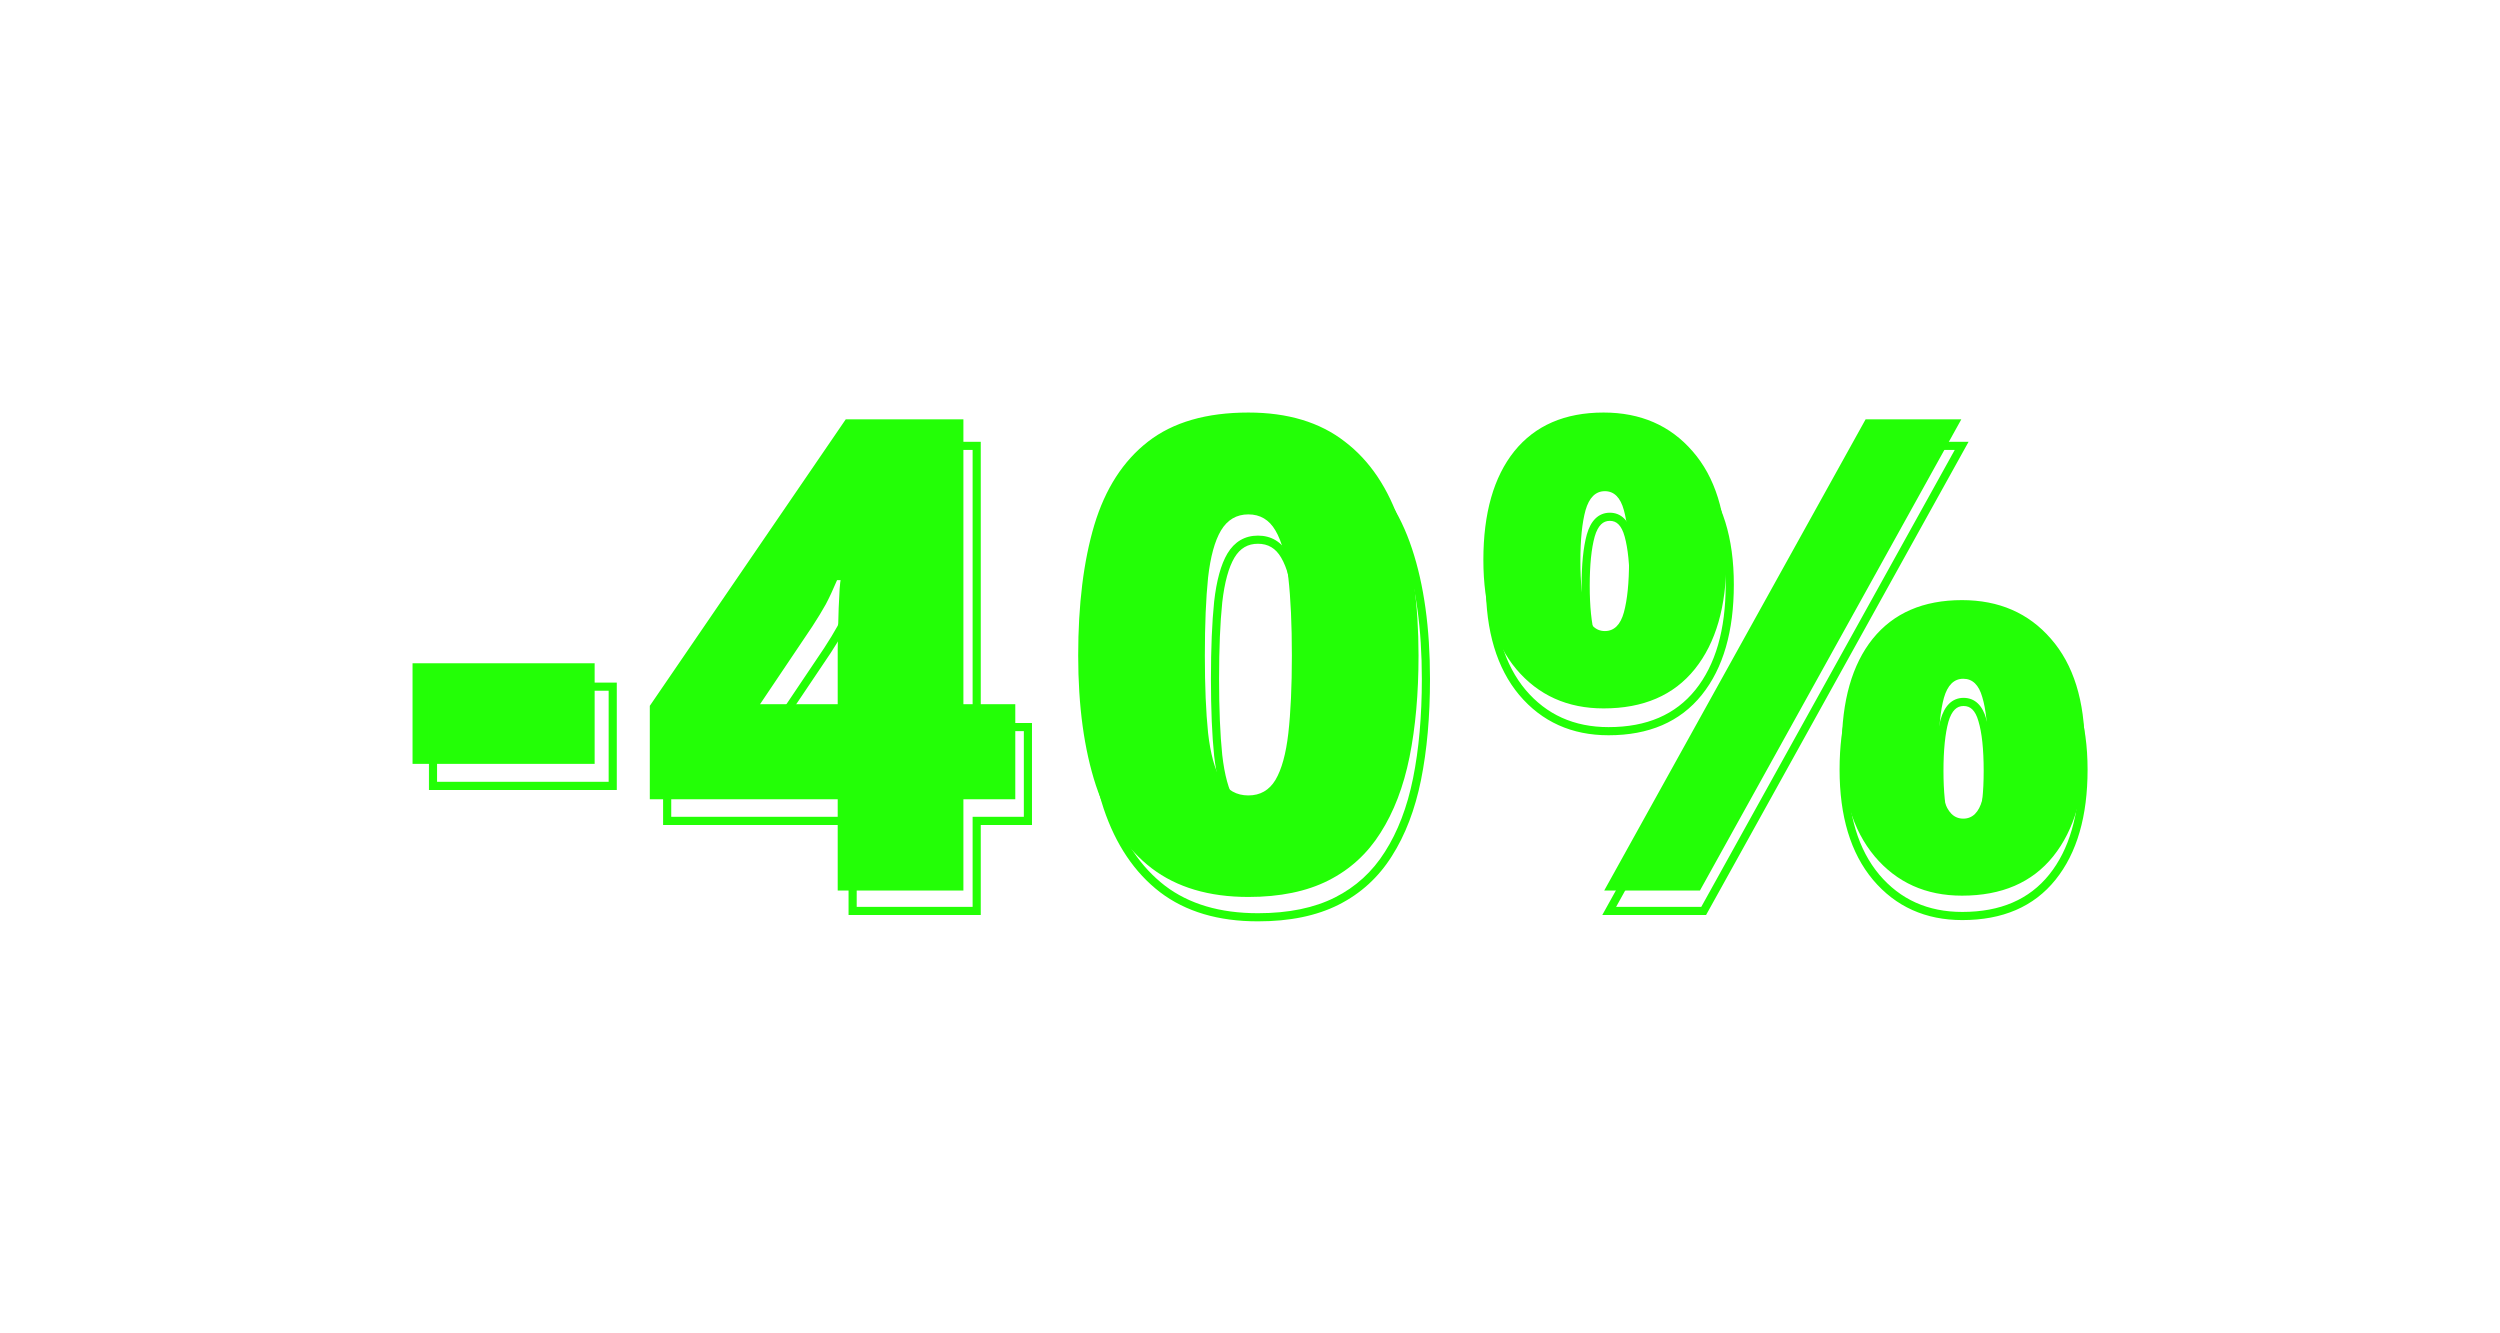
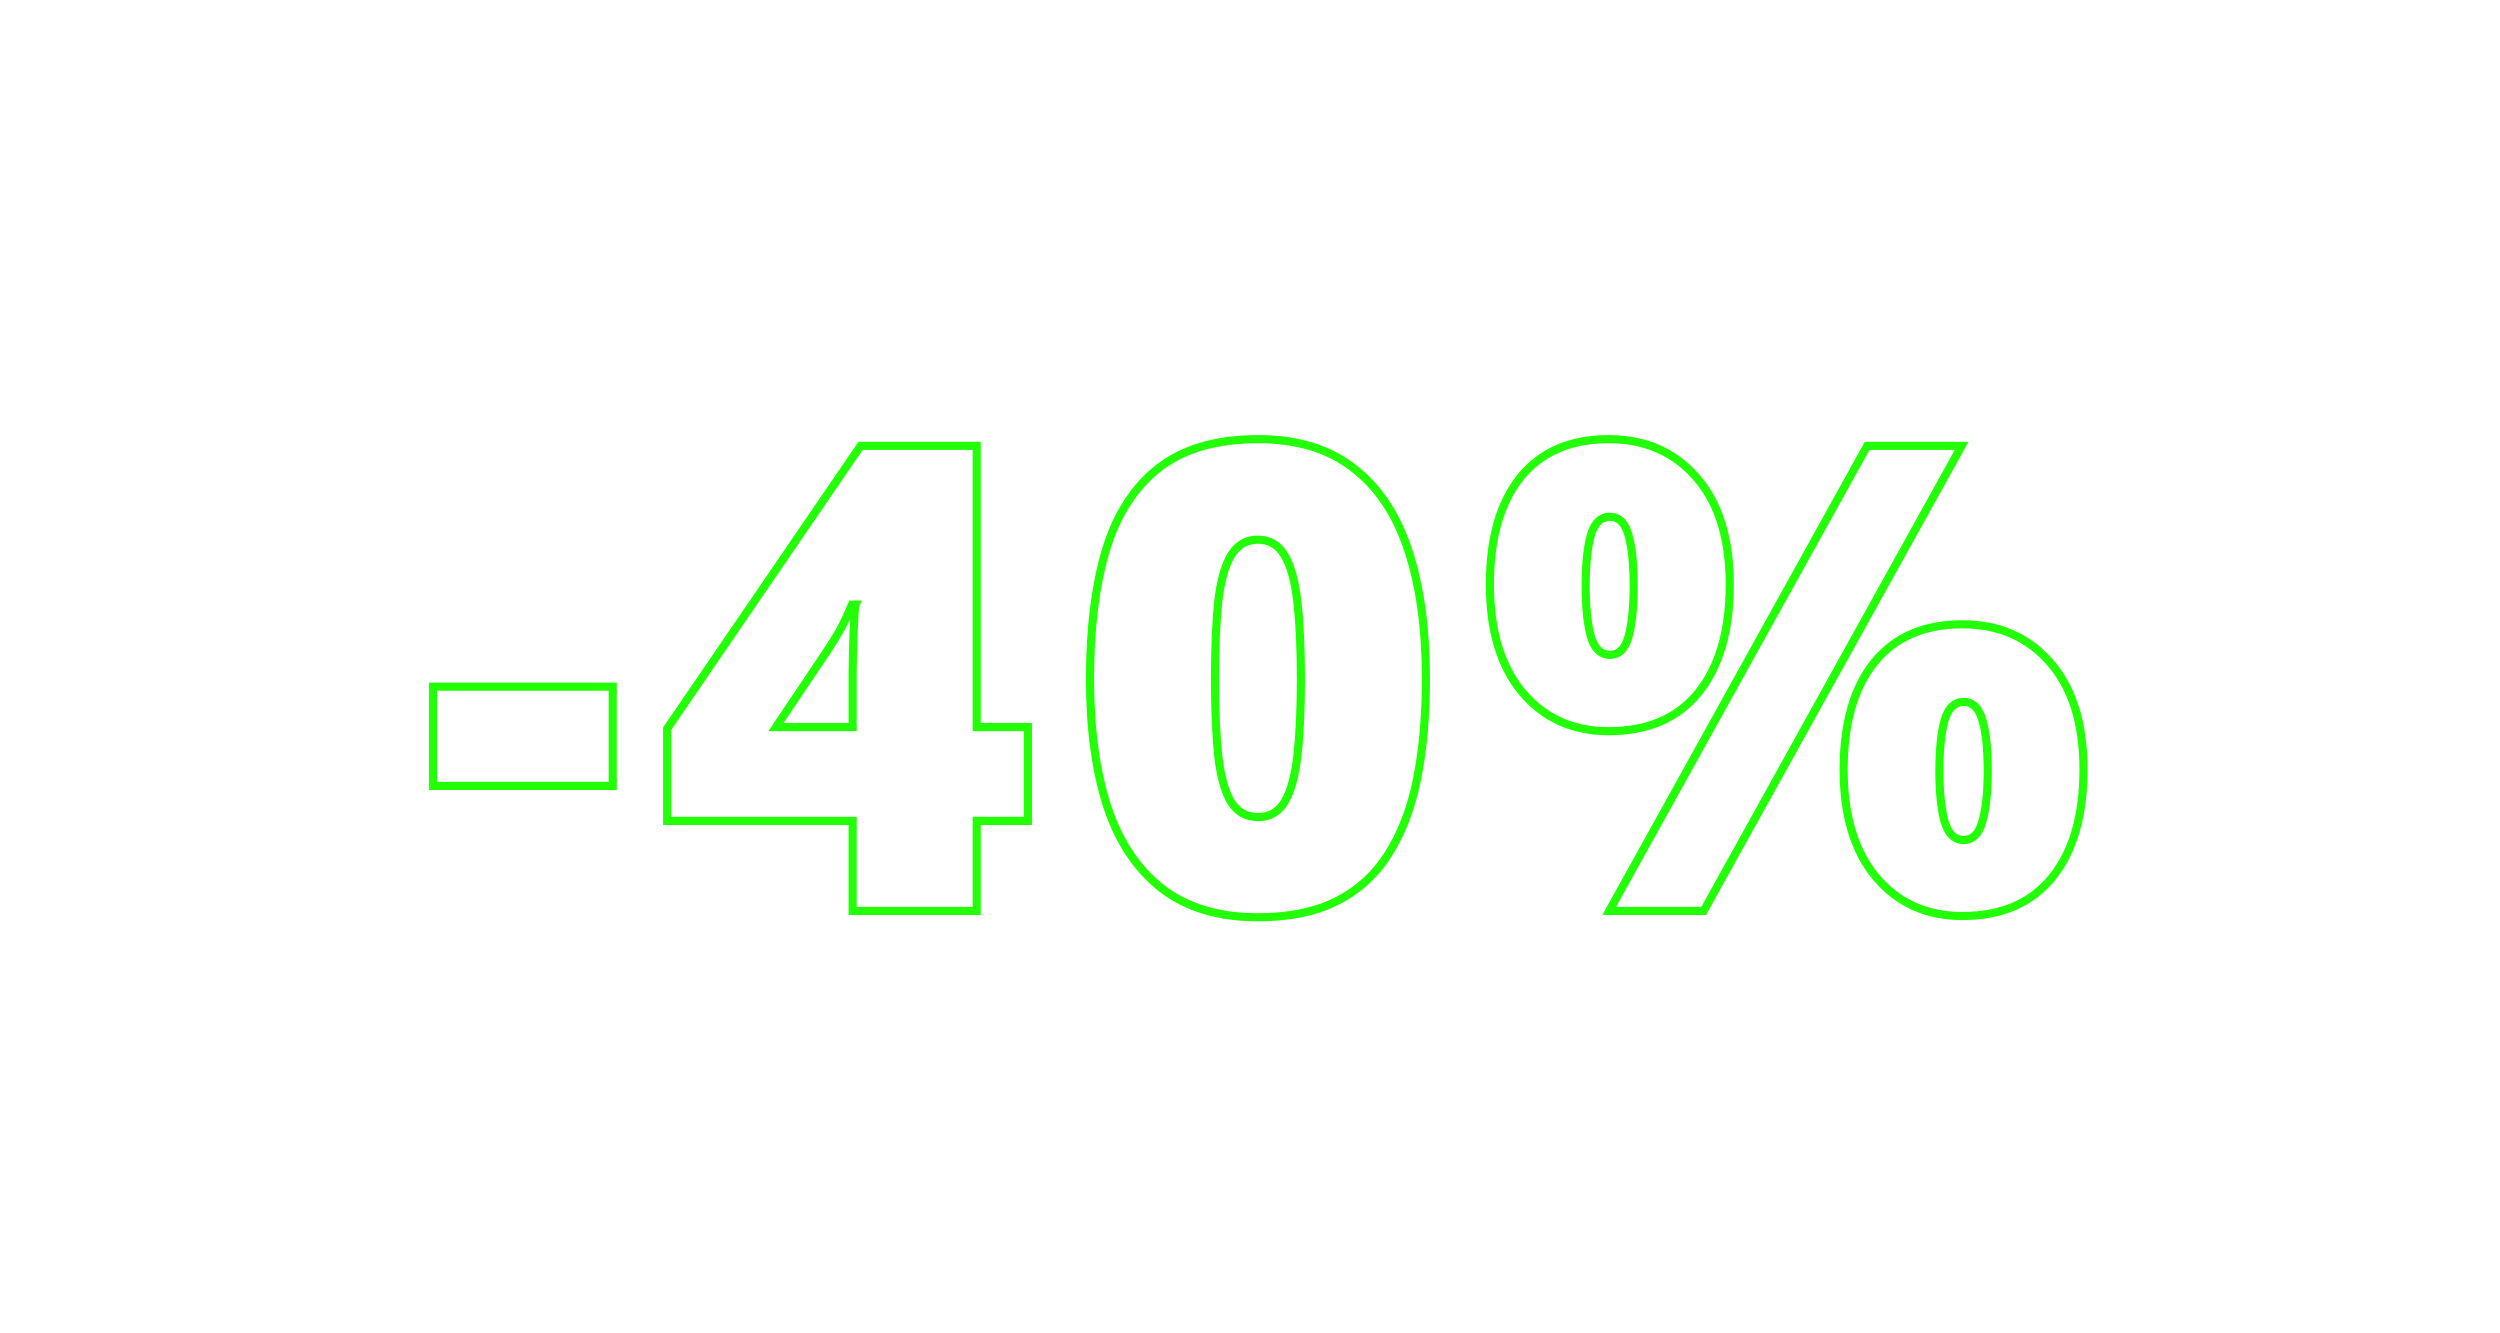
<svg xmlns="http://www.w3.org/2000/svg" width="606" height="323" viewBox="0 0 606 323" fill="none">
  <g filter="url(#filter0_d_3035_10375)">
-     <path d="M100 181.156V156.781H144.141V181.156H100ZM246.106 189.75H233.528V211.859H203.059V189.75H157.513V167.094L205.013 97.641H233.528V166.703H246.106V189.75ZM203.059 166.703V153.422C203.059 152.224 203.085 150.714 203.138 148.891C203.19 147.068 203.242 145.245 203.294 143.422C203.398 141.547 203.476 139.984 203.528 138.734C203.632 137.432 203.71 136.729 203.763 136.625H202.903C201.914 138.969 201.002 140.922 200.169 142.484C199.335 143.995 198.242 145.792 196.888 147.875L184.231 166.703H203.059ZM343.853 154.906C343.853 164.073 343.124 172.276 341.666 179.516C340.207 186.703 337.864 192.823 334.634 197.875C331.457 202.927 327.239 206.781 321.978 209.438C316.718 212.094 310.259 213.422 302.603 213.422C293.072 213.422 285.259 211.104 279.166 206.469C273.072 201.781 268.567 195.089 265.65 186.391C262.785 177.641 261.353 167.146 261.353 154.906C261.353 142.562 262.655 132.016 265.259 123.266C267.916 114.464 272.265 107.719 278.306 103.031C284.348 98.344 292.447 96 302.603 96C312.134 96 319.921 98.344 325.962 103.031C332.056 107.667 336.561 114.385 339.478 123.188C342.395 131.938 343.853 142.51 343.853 154.906ZM292.056 154.906C292.056 162.354 292.317 168.604 292.837 173.656C293.41 178.708 294.452 182.51 295.962 185.062C297.525 187.562 299.739 188.812 302.603 188.812C305.468 188.812 307.655 187.562 309.166 185.062C310.676 182.51 311.718 178.734 312.291 173.734C312.864 168.682 313.15 162.406 313.15 154.906C313.15 147.354 312.864 141.052 312.291 136C311.718 130.948 310.676 127.146 309.166 124.594C307.655 121.99 305.468 120.688 302.603 120.688C299.739 120.688 297.525 121.99 295.962 124.594C294.452 127.146 293.41 130.948 292.837 136C292.317 141.052 292.056 147.354 292.056 154.906ZM388.709 96C397.668 96 404.855 99.125 410.272 105.375C415.741 111.625 418.475 120.401 418.475 131.703C418.475 143.005 415.923 151.833 410.819 158.188C405.715 164.542 398.345 167.719 388.709 167.719C379.959 167.719 372.902 164.542 367.538 158.188C362.225 151.833 359.569 143.005 359.569 131.703C359.569 120.401 362.069 111.625 367.069 105.375C372.121 99.125 379.334 96 388.709 96ZM389.022 115.062C386.782 115.062 385.22 116.599 384.334 119.672C383.501 122.693 383.084 126.807 383.084 132.016C383.084 137.12 383.501 141.234 384.334 144.359C385.22 147.432 386.782 148.969 389.022 148.969C391.261 148.969 392.798 147.458 393.631 144.438C394.465 141.365 394.881 137.224 394.881 132.016C394.881 126.807 394.465 122.693 393.631 119.672C392.798 116.599 391.261 115.062 389.022 115.062ZM475.428 97.641L412.069 211.859H388.866L452.225 97.641H475.428ZM475.584 141.469C484.543 141.469 491.73 144.594 497.147 150.844C502.616 157.094 505.35 165.87 505.35 177.172C505.35 188.422 502.798 197.224 497.694 203.578C492.59 209.932 485.22 213.109 475.584 213.109C466.834 213.109 459.777 209.932 454.413 203.578C449.1 197.224 446.444 188.422 446.444 177.172C446.444 165.87 448.944 157.094 453.944 150.844C458.996 144.594 466.209 141.469 475.584 141.469ZM475.897 160.531C473.657 160.531 472.095 162.068 471.209 165.141C470.376 168.161 469.959 172.276 469.959 177.484C469.959 182.589 470.376 186.703 471.209 189.828C472.095 192.901 473.657 194.438 475.897 194.438C478.136 194.438 479.673 192.927 480.506 189.906C481.392 186.833 481.834 182.693 481.834 177.484C481.834 172.068 481.392 167.901 480.506 164.984C479.673 162.016 478.136 160.531 475.897 160.531Z" fill="#23FF06" />
-   </g>
+     </g>
  <g filter="url(#filter1_d_3035_10375)">
    <mask id="path-2-outside-1_3035_10375" maskUnits="userSpaceOnUse" x="103.641" y="100.859" width="403" height="119" fill="black">
      <rect fill="white" x="103.641" y="100.859" width="403" height="119" />
      <path d="M104.956 186.555V162.497H148.524V186.555H104.956ZM249.165 195.037H236.75V216.859H206.677V195.037H161.722V172.675L208.605 104.124H236.75V172.29H249.165V195.037ZM206.677 172.29V159.181C206.677 157.998 206.703 156.508 206.754 154.708C206.806 152.909 206.857 151.11 206.909 149.311C207.011 147.46 207.089 145.918 207.14 144.684C207.243 143.399 207.32 142.705 207.371 142.602H206.523C205.546 144.915 204.647 146.843 203.824 148.385C203.002 149.876 201.922 151.65 200.586 153.706L188.094 172.29H206.677ZM345.643 160.646C345.643 169.694 344.923 177.79 343.483 184.936C342.044 192.03 339.731 198.07 336.544 203.057C333.408 208.043 329.244 211.847 324.052 214.469C318.86 217.091 312.485 218.402 304.928 218.402C295.521 218.402 287.81 216.114 281.795 211.539C275.781 206.912 271.334 200.306 268.455 191.721C265.628 183.085 264.214 172.727 264.214 160.646C264.214 148.462 265.499 138.053 268.07 129.416C270.691 120.728 274.984 114.071 280.947 109.445C286.91 104.818 294.904 102.505 304.928 102.505C314.336 102.505 322.021 104.818 327.984 109.445C333.999 114.02 338.446 120.651 341.324 129.339C344.203 137.975 345.643 148.411 345.643 160.646ZM294.518 160.646C294.518 167.997 294.775 174.166 295.289 179.152C295.855 184.139 296.883 187.892 298.374 190.411C299.916 192.878 302.101 194.112 304.928 194.112C307.756 194.112 309.915 192.878 311.406 190.411C312.896 187.892 313.924 184.165 314.49 179.23C315.055 174.243 315.338 168.048 315.338 160.646C315.338 153.192 315.055 146.972 314.49 141.985C313.924 136.999 312.896 133.246 311.406 130.727C309.915 128.157 307.756 126.872 304.928 126.872C302.101 126.872 299.916 128.157 298.374 130.727C296.883 133.246 295.855 136.999 295.289 141.985C294.775 146.972 294.518 153.192 294.518 160.646ZM389.916 102.505C398.758 102.505 405.852 105.589 411.199 111.758C416.596 117.927 419.295 126.589 419.295 137.744C419.295 148.899 416.776 157.613 411.738 163.885C406.701 170.156 399.427 173.292 389.916 173.292C381.28 173.292 374.314 170.156 369.019 163.885C363.776 157.613 361.154 148.899 361.154 137.744C361.154 126.589 363.622 117.927 368.557 111.758C373.543 105.589 380.663 102.505 389.916 102.505ZM390.225 121.32C388.014 121.32 386.472 122.836 385.598 125.869C384.776 128.851 384.364 132.912 384.364 138.053C384.364 143.09 384.776 147.152 385.598 150.236C386.472 153.269 388.014 154.786 390.225 154.786C392.435 154.786 393.952 153.295 394.774 150.313C395.597 147.28 396.008 143.193 396.008 138.053C396.008 132.912 395.597 128.851 394.774 125.869C393.952 122.836 392.435 121.32 390.225 121.32ZM475.509 104.124L412.972 216.859H390.07L452.607 104.124H475.509ZM475.663 147.383C484.505 147.383 491.599 150.467 496.945 156.636C502.343 162.805 505.042 171.467 505.042 182.622C505.042 193.726 502.523 202.414 497.485 208.686C492.447 214.957 485.173 218.093 475.663 218.093C467.027 218.093 460.061 214.957 454.766 208.686C449.523 202.414 446.901 193.726 446.901 182.622C446.901 171.467 449.368 162.805 454.303 156.636C459.29 150.467 466.41 147.383 475.663 147.383ZM475.971 166.198C473.761 166.198 472.219 167.714 471.345 170.747C470.522 173.729 470.111 177.79 470.111 182.931C470.111 187.969 470.522 192.03 471.345 195.114C472.219 198.147 473.761 199.664 475.971 199.664C478.182 199.664 479.698 198.173 480.521 195.191C481.395 192.158 481.832 188.071 481.832 182.931C481.832 177.584 481.395 173.472 480.521 170.593C479.698 167.663 478.182 166.198 475.971 166.198Z" />
    </mask>
    <path d="M104.956 186.555H103.969V187.542H104.956V186.555ZM104.956 162.497V161.51H103.969V162.497H104.956ZM148.524 162.497H149.511V161.51H148.524V162.497ZM148.524 186.555V187.542H149.511V186.555H148.524ZM104.956 186.555H105.943V162.497H104.956H103.969V186.555H104.956ZM104.956 162.497V163.484H148.524V162.497V161.51H104.956V162.497ZM148.524 162.497H147.537V186.555H148.524H149.511V162.497H148.524ZM148.524 186.555V185.568H104.956V186.555V187.542H148.524V186.555ZM249.165 195.037V196.024H250.152V195.037H249.165ZM236.75 195.037V194.05H235.763V195.037H236.75ZM236.75 216.859V217.846H237.737V216.859H236.75ZM206.677 216.859H205.69V217.846H206.677V216.859ZM206.677 195.037H207.664V194.05H206.677V195.037ZM161.722 195.037H160.735V196.024H161.722V195.037ZM161.722 172.675L160.907 172.118L160.735 172.37V172.675H161.722ZM208.605 104.124V103.137H208.084L207.79 103.567L208.605 104.124ZM236.75 104.124H237.737V103.137H236.75V104.124ZM236.75 172.29H235.763V173.277H236.75V172.29ZM249.165 172.29H250.152V171.303H249.165V172.29ZM206.677 172.29V173.277H207.664V172.29H206.677ZM206.909 149.311L205.923 149.256L205.922 149.269L205.922 149.282L206.909 149.311ZM207.14 144.684L206.156 144.605L206.155 144.624L206.154 144.643L207.14 144.684ZM207.371 142.602L208.254 143.043L208.968 141.615H207.371V142.602ZM206.523 142.602V141.615H205.868L205.614 142.218L206.523 142.602ZM203.824 148.385L204.689 148.862L204.695 148.85L203.824 148.385ZM200.586 153.706L201.405 154.257L201.409 154.25L201.413 154.244L200.586 153.706ZM188.094 172.29L187.275 171.739L186.241 173.277H188.094V172.29ZM249.165 195.037V194.05H236.75V195.037V196.024H249.165V195.037ZM236.75 195.037H235.763V216.859H236.75H237.737V195.037H236.75ZM236.75 216.859V215.872H206.677V216.859V217.846H236.75V216.859ZM206.677 216.859H207.664V195.037H206.677H205.69V216.859H206.677ZM206.677 195.037V194.05H161.722V195.037V196.024H206.677V195.037ZM161.722 195.037H162.709V172.675H161.722H160.735V195.037H161.722ZM161.722 172.675L162.537 173.232L209.42 104.681L208.605 104.124L207.79 103.567L160.907 172.118L161.722 172.675ZM208.605 104.124V105.111H236.75V104.124V103.137H208.605V104.124ZM236.75 104.124H235.763V172.29H236.75H237.737V104.124H236.75ZM236.75 172.29V173.277H249.165V172.29V171.303H236.75V172.29ZM249.165 172.29H248.178V195.037H249.165H250.152V172.29H249.165ZM206.677 172.29H207.664V159.181H206.677H205.69V172.29H206.677ZM206.677 159.181H207.664C207.664 158.011 207.69 156.531 207.741 154.737L206.754 154.708L205.768 154.68C205.716 156.485 205.69 157.986 205.69 159.181H206.677ZM206.754 154.708L207.741 154.737C207.741 154.733 207.741 154.73 207.741 154.726C207.741 154.723 207.742 154.719 207.742 154.716C207.742 154.712 207.742 154.708 207.742 154.705C207.742 154.701 207.742 154.698 207.742 154.694C207.742 154.691 207.742 154.687 207.743 154.684C207.743 154.68 207.743 154.677 207.743 154.673C207.743 154.67 207.743 154.666 207.743 154.663C207.743 154.659 207.743 154.656 207.743 154.652C207.744 154.649 207.744 154.645 207.744 154.642C207.744 154.638 207.744 154.635 207.744 154.631C207.744 154.628 207.744 154.624 207.744 154.621C207.744 154.617 207.745 154.614 207.745 154.61C207.745 154.607 207.745 154.603 207.745 154.6C207.745 154.596 207.745 154.593 207.745 154.589C207.745 154.585 207.745 154.582 207.746 154.578C207.746 154.575 207.746 154.571 207.746 154.568C207.746 154.564 207.746 154.561 207.746 154.557C207.746 154.554 207.746 154.55 207.746 154.547C207.747 154.543 207.747 154.54 207.747 154.536C207.747 154.533 207.747 154.529 207.747 154.526C207.747 154.522 207.747 154.519 207.747 154.515C207.747 154.512 207.748 154.508 207.748 154.505C207.748 154.501 207.748 154.498 207.748 154.494C207.748 154.491 207.748 154.487 207.748 154.484C207.748 154.48 207.748 154.477 207.749 154.473C207.749 154.47 207.749 154.466 207.749 154.462C207.749 154.459 207.749 154.455 207.749 154.452C207.749 154.448 207.749 154.445 207.749 154.441C207.75 154.438 207.75 154.434 207.75 154.431C207.75 154.427 207.75 154.424 207.75 154.42C207.75 154.417 207.75 154.413 207.75 154.41C207.75 154.406 207.751 154.403 207.751 154.399C207.751 154.396 207.751 154.392 207.751 154.389C207.751 154.385 207.751 154.382 207.751 154.378C207.751 154.375 207.751 154.371 207.752 154.368C207.752 154.364 207.752 154.361 207.752 154.357C207.752 154.354 207.752 154.35 207.752 154.347C207.752 154.343 207.752 154.339 207.752 154.336C207.753 154.332 207.753 154.329 207.753 154.325C207.753 154.322 207.753 154.318 207.753 154.315C207.753 154.311 207.753 154.308 207.753 154.304C207.753 154.301 207.754 154.297 207.754 154.294C207.754 154.29 207.754 154.287 207.754 154.283C207.754 154.28 207.754 154.276 207.754 154.273C207.754 154.269 207.754 154.266 207.755 154.262C207.755 154.259 207.755 154.255 207.755 154.252C207.755 154.248 207.755 154.245 207.755 154.241C207.755 154.238 207.755 154.234 207.755 154.231C207.756 154.227 207.756 154.224 207.756 154.22C207.756 154.216 207.756 154.213 207.756 154.209C207.756 154.206 207.756 154.202 207.756 154.199C207.757 154.195 207.757 154.192 207.757 154.188C207.757 154.185 207.757 154.181 207.757 154.178C207.757 154.174 207.757 154.171 207.757 154.167C207.757 154.164 207.757 154.16 207.758 154.157C207.758 154.153 207.758 154.15 207.758 154.146C207.758 154.143 207.758 154.139 207.758 154.136C207.758 154.132 207.758 154.129 207.759 154.125C207.759 154.122 207.759 154.118 207.759 154.115C207.759 154.111 207.759 154.108 207.759 154.104C207.759 154.101 207.759 154.097 207.759 154.094C207.76 154.09 207.76 154.086 207.76 154.083C207.76 154.079 207.76 154.076 207.76 154.072C207.76 154.069 207.76 154.065 207.76 154.062C207.76 154.058 207.761 154.055 207.761 154.051C207.761 154.048 207.761 154.044 207.761 154.041C207.761 154.037 207.761 154.034 207.761 154.03C207.761 154.027 207.761 154.023 207.762 154.02C207.762 154.016 207.762 154.013 207.762 154.009C207.762 154.006 207.762 154.002 207.762 153.999C207.762 153.995 207.762 153.992 207.762 153.988C207.763 153.985 207.763 153.981 207.763 153.978C207.763 153.974 207.763 153.971 207.763 153.967C207.763 153.963 207.763 153.96 207.763 153.956C207.763 153.953 207.764 153.949 207.764 153.946C207.764 153.942 207.764 153.939 207.764 153.935C207.764 153.932 207.764 153.928 207.764 153.925C207.764 153.921 207.764 153.918 207.765 153.914C207.765 153.911 207.765 153.907 207.765 153.904C207.765 153.9 207.765 153.897 207.765 153.893C207.765 153.89 207.765 153.886 207.765 153.883C207.766 153.879 207.766 153.876 207.766 153.872C207.766 153.869 207.766 153.865 207.766 153.862C207.766 153.858 207.766 153.855 207.766 153.851C207.766 153.848 207.767 153.844 207.767 153.84C207.767 153.837 207.767 153.833 207.767 153.83C207.767 153.826 207.767 153.823 207.767 153.819C207.767 153.816 207.767 153.812 207.768 153.809C207.768 153.805 207.768 153.802 207.768 153.798C207.768 153.795 207.768 153.791 207.768 153.788C207.768 153.784 207.768 153.781 207.768 153.777C207.769 153.774 207.769 153.77 207.769 153.767C207.769 153.763 207.769 153.76 207.769 153.756C207.769 153.753 207.769 153.749 207.769 153.746C207.769 153.742 207.77 153.739 207.77 153.735C207.77 153.732 207.77 153.728 207.77 153.725C207.77 153.721 207.77 153.717 207.77 153.714C207.77 153.71 207.77 153.707 207.771 153.703C207.771 153.7 207.771 153.696 207.771 153.693C207.771 153.689 207.771 153.686 207.771 153.682C207.771 153.679 207.771 153.675 207.771 153.672C207.772 153.668 207.772 153.665 207.772 153.661C207.772 153.658 207.772 153.654 207.772 153.651C207.772 153.647 207.772 153.644 207.772 153.64C207.772 153.637 207.773 153.633 207.773 153.63C207.773 153.626 207.773 153.623 207.773 153.619C207.773 153.616 207.773 153.612 207.773 153.609C207.773 153.605 207.773 153.602 207.774 153.598C207.774 153.594 207.774 153.591 207.774 153.587C207.774 153.584 207.774 153.58 207.774 153.577C207.774 153.573 207.774 153.57 207.774 153.566C207.775 153.563 207.775 153.559 207.775 153.556C207.775 153.552 207.775 153.549 207.775 153.545C207.775 153.542 207.775 153.538 207.775 153.535C207.775 153.531 207.776 153.528 207.776 153.524C207.776 153.521 207.776 153.517 207.776 153.514C207.776 153.51 207.776 153.507 207.776 153.503C207.776 153.5 207.776 153.496 207.777 153.493C207.777 153.489 207.777 153.486 207.777 153.482C207.777 153.479 207.777 153.475 207.777 153.471C207.777 153.468 207.777 153.464 207.777 153.461C207.778 153.457 207.778 153.454 207.778 153.45C207.778 153.447 207.778 153.443 207.778 153.44C207.778 153.436 207.778 153.433 207.778 153.429C207.778 153.426 207.779 153.422 207.779 153.419C207.779 153.415 207.779 153.412 207.779 153.408C207.779 153.405 207.779 153.401 207.779 153.398C207.779 153.394 207.779 153.391 207.78 153.387C207.78 153.384 207.78 153.38 207.78 153.377C207.78 153.373 207.78 153.37 207.78 153.366C207.78 153.363 207.78 153.359 207.78 153.356C207.781 153.352 207.781 153.349 207.781 153.345C207.781 153.341 207.781 153.338 207.781 153.334C207.781 153.331 207.781 153.327 207.781 153.324C207.781 153.32 207.782 153.317 207.782 153.313C207.782 153.31 207.782 153.306 207.782 153.303C207.782 153.299 207.782 153.296 207.782 153.292C207.782 153.289 207.783 153.285 207.783 153.282C207.783 153.278 207.783 153.275 207.783 153.271C207.783 153.268 207.783 153.264 207.783 153.261C207.783 153.257 207.783 153.254 207.784 153.25C207.784 153.247 207.784 153.243 207.784 153.24C207.784 153.236 207.784 153.233 207.784 153.229C207.784 153.226 207.784 153.222 207.784 153.218C207.785 153.215 207.785 153.211 207.785 153.208C207.785 153.204 207.785 153.201 207.785 153.197C207.785 153.194 207.785 153.19 207.785 153.187C207.785 153.183 207.786 153.18 207.786 153.176C207.786 153.173 207.786 153.169 207.786 153.166C207.786 153.162 207.786 153.159 207.786 153.155C207.786 153.152 207.786 153.148 207.787 153.145C207.787 153.141 207.787 153.138 207.787 153.134C207.787 153.131 207.787 153.127 207.787 153.124C207.787 153.12 207.787 153.117 207.787 153.113C207.788 153.11 207.788 153.106 207.788 153.103C207.788 153.099 207.788 153.095 207.788 153.092C207.788 153.088 207.788 153.085 207.788 153.081C207.788 153.078 207.789 153.074 207.789 153.071C207.789 153.067 207.789 153.064 207.789 153.06C207.789 153.057 207.789 153.053 207.789 153.05C207.789 153.046 207.789 153.043 207.79 153.039C207.79 153.036 207.79 153.032 207.79 153.029C207.79 153.025 207.79 153.022 207.79 153.018C207.79 153.015 207.79 153.011 207.79 153.008C207.791 153.004 207.791 153.001 207.791 152.997C207.791 152.994 207.791 152.99 207.791 152.987C207.791 152.983 207.791 152.98 207.791 152.976C207.791 152.972 207.792 152.969 207.792 152.965C207.792 152.962 207.792 152.958 207.792 152.955C207.792 152.951 207.792 152.948 207.792 152.944C207.792 152.941 207.792 152.937 207.793 152.934C207.793 152.93 207.793 152.927 207.793 152.923C207.793 152.92 207.793 152.916 207.793 152.913C207.793 152.909 207.793 152.906 207.793 152.902C207.794 152.899 207.794 152.895 207.794 152.892C207.794 152.888 207.794 152.885 207.794 152.881C207.794 152.88 207.795 152.861 207.795 152.86C207.795 152.859 207.795 152.84 207.795 152.839C207.795 152.837 207.796 152.819 207.796 152.818C207.796 152.816 207.796 152.798 207.796 152.797C207.797 152.795 207.797 152.777 207.797 152.776C207.797 152.774 207.798 152.756 207.798 152.755C207.798 152.753 207.798 152.735 207.798 152.734C207.798 152.732 207.799 152.714 207.799 152.712C207.799 152.711 207.799 152.693 207.799 152.691C207.8 152.69 207.8 152.672 207.8 152.67C207.8 152.669 207.801 152.651 207.801 152.649C207.801 152.648 207.801 152.63 207.801 152.628C207.801 152.627 207.802 152.609 207.802 152.607C207.802 152.605 207.802 152.587 207.802 152.586C207.803 152.584 207.803 152.566 207.803 152.565C207.803 152.563 207.804 152.545 207.804 152.544C207.804 152.542 207.804 152.524 207.804 152.523C207.804 152.521 207.805 152.503 207.805 152.502C207.805 152.5 207.805 152.482 207.805 152.481C207.806 152.479 207.806 152.461 207.806 152.459C207.806 152.458 207.807 152.44 207.807 152.438C207.807 152.437 207.807 152.419 207.807 152.417C207.807 152.416 207.808 152.398 207.808 152.396C207.808 152.395 207.808 152.377 207.809 152.375C207.809 152.374 207.809 152.356 207.809 152.354C207.809 152.352 207.81 152.334 207.81 152.333C207.81 152.331 207.81 152.313 207.81 152.312C207.81 152.31 207.811 152.292 207.811 152.291C207.811 152.289 207.811 152.271 207.812 152.27C207.812 152.268 207.812 152.25 207.812 152.249C207.812 152.247 207.813 152.229 207.813 152.227C207.813 152.226 207.813 152.208 207.813 152.206C207.813 152.205 207.814 152.187 207.814 152.185C207.814 152.184 207.814 152.166 207.815 152.164C207.815 152.163 207.815 152.145 207.815 152.143C207.815 152.142 207.816 152.124 207.816 152.122C207.816 152.121 207.816 152.103 207.816 152.101C207.816 152.099 207.817 152.081 207.817 152.08C207.817 152.078 207.817 152.06 207.818 152.059C207.818 152.057 207.818 152.039 207.818 152.038C207.82 151.983 207.821 151.924 207.823 151.869C207.825 151.814 207.826 151.755 207.828 151.7C207.829 151.646 207.831 151.586 207.833 151.532C207.834 151.477 207.836 151.418 207.837 151.363C207.839 151.308 207.841 151.249 207.842 151.194C207.844 151.14 207.845 151.08 207.847 151.026C207.849 150.971 207.85 150.912 207.852 150.857C207.853 150.802 207.855 150.743 207.857 150.688C207.858 150.634 207.86 150.574 207.862 150.52C207.863 150.465 207.865 150.406 207.866 150.351C207.868 150.296 207.87 150.237 207.871 150.182C207.873 150.128 207.874 150.068 207.876 150.014C207.878 149.959 207.879 149.9 207.881 149.845C207.882 149.79 207.884 149.731 207.886 149.676C207.887 149.622 207.889 149.562 207.89 149.508C207.892 149.453 207.894 149.394 207.895 149.339L206.909 149.311L205.922 149.282C205.922 149.284 205.921 149.302 205.921 149.304C205.921 149.305 205.921 149.323 205.921 149.325C205.921 149.326 205.92 149.344 205.92 149.346C205.92 149.347 205.92 149.365 205.92 149.367C205.92 149.368 205.919 149.386 205.919 149.388C205.919 149.389 205.918 149.407 205.918 149.409C205.918 149.411 205.918 149.429 205.918 149.43C205.918 149.432 205.917 149.45 205.917 149.451C205.917 149.453 205.917 149.471 205.917 149.472C205.917 149.474 205.916 149.492 205.916 149.493C205.916 149.495 205.915 149.513 205.915 149.514C205.915 149.516 205.915 149.534 205.915 149.536C205.915 149.537 205.914 149.555 205.914 149.557C205.914 149.558 205.914 149.576 205.914 149.578C205.914 149.579 205.913 149.597 205.913 149.599C205.913 149.6 205.912 149.618 205.912 149.62C205.912 149.621 205.912 149.639 205.912 149.641C205.912 149.642 205.911 149.66 205.911 149.662C205.911 149.664 205.911 149.682 205.911 149.683C205.911 149.685 205.91 149.703 205.91 149.704C205.91 149.706 205.909 149.724 205.909 149.725C205.909 149.727 205.909 149.745 205.909 149.746C205.909 149.748 205.908 149.766 205.908 149.767C205.908 149.769 205.908 149.787 205.908 149.789C205.908 149.79 205.907 149.808 205.907 149.81C205.907 149.811 205.906 149.829 205.906 149.831C205.906 149.832 205.906 149.85 205.906 149.852C205.906 149.853 205.905 149.871 205.905 149.873C205.905 149.874 205.905 149.892 205.905 149.894C205.905 149.895 205.904 149.914 205.904 149.915C205.904 149.917 205.903 149.935 205.903 149.936C205.903 149.938 205.903 149.956 205.903 149.957C205.903 149.959 205.902 149.977 205.902 149.978C205.902 149.98 205.902 149.998 205.902 149.999C205.902 150.001 205.901 150.019 205.901 150.02C205.901 150.022 205.9 150.04 205.9 150.042C205.9 150.043 205.9 150.061 205.9 150.063C205.9 150.064 205.899 150.082 205.899 150.084C205.899 150.085 205.899 150.103 205.899 150.105C205.898 150.106 205.898 150.124 205.898 150.126C205.898 150.127 205.897 150.145 205.897 150.147C205.897 150.148 205.897 150.167 205.897 150.168C205.897 150.17 205.896 150.188 205.896 150.189C205.896 150.191 205.896 150.209 205.896 150.21C205.895 150.212 205.895 150.23 205.895 150.231C205.895 150.233 205.894 150.251 205.894 150.252C205.894 150.254 205.894 150.272 205.894 150.273C205.894 150.275 205.893 150.293 205.893 150.295C205.893 150.296 205.893 150.314 205.893 150.316C205.892 150.317 205.892 150.335 205.892 150.337C205.892 150.338 205.891 150.356 205.891 150.358C205.891 150.359 205.891 150.377 205.891 150.379C205.891 150.38 205.89 150.398 205.89 150.4C205.89 150.402 205.89 150.42 205.89 150.421C205.889 150.423 205.889 150.441 205.889 150.442C205.889 150.444 205.888 150.462 205.888 150.463C205.888 150.465 205.888 150.483 205.888 150.484C205.888 150.486 205.887 150.504 205.887 150.505C205.887 150.507 205.887 150.525 205.886 150.526C205.886 150.528 205.886 150.546 205.886 150.548C205.886 150.549 205.885 150.567 205.885 150.569C205.885 150.57 205.885 150.588 205.885 150.59C205.885 150.591 205.884 150.609 205.884 150.611C205.884 150.612 205.884 150.63 205.883 150.632C205.883 150.633 205.883 150.651 205.883 150.653C205.883 150.655 205.882 150.673 205.882 150.674C205.882 150.676 205.882 150.694 205.882 150.695C205.882 150.697 205.881 150.715 205.881 150.716C205.881 150.718 205.881 150.736 205.88 150.737C205.88 150.739 205.88 150.757 205.88 150.758C205.88 150.76 205.879 150.778 205.879 150.78C205.879 150.781 205.879 150.799 205.879 150.801C205.879 150.802 205.878 150.82 205.878 150.822C205.878 150.823 205.877 150.841 205.877 150.843C205.877 150.844 205.877 150.862 205.877 150.864C205.877 150.865 205.876 150.883 205.876 150.885C205.876 150.886 205.876 150.905 205.876 150.906C205.876 150.908 205.875 150.926 205.875 150.927C205.875 150.929 205.874 150.947 205.874 150.948C205.874 150.95 205.874 150.968 205.874 150.969C205.874 150.971 205.873 150.989 205.873 150.99C205.873 150.992 205.873 151.01 205.873 151.011C205.873 151.013 205.872 151.031 205.872 151.033C205.872 151.034 205.871 151.052 205.871 151.054C205.871 151.055 205.871 151.073 205.871 151.075C205.871 151.076 205.87 151.094 205.87 151.096C205.87 151.097 205.87 151.115 205.87 151.117C205.87 151.118 205.869 151.136 205.869 151.138C205.869 151.139 205.868 151.158 205.868 151.159C205.868 151.161 205.868 151.179 205.868 151.18C205.868 151.182 205.867 151.2 205.867 151.201C205.867 151.203 205.867 151.221 205.867 151.222C205.867 151.224 205.866 151.242 205.866 151.243C205.866 151.245 205.865 151.263 205.865 151.264C205.865 151.266 205.865 151.284 205.865 151.286C205.865 151.287 205.864 151.305 205.864 151.307C205.864 151.308 205.864 151.326 205.864 151.328C205.864 151.329 205.863 151.347 205.863 151.349C205.863 151.35 205.862 151.368 205.862 151.37C205.862 151.371 205.862 151.389 205.862 151.391C205.862 151.392 205.861 151.411 205.861 151.412C205.861 151.414 205.861 151.432 205.861 151.433C205.861 151.435 205.86 151.453 205.86 151.454C205.86 151.456 205.859 151.474 205.859 151.475C205.859 151.477 205.859 151.495 205.859 151.496C205.859 151.498 205.858 151.516 205.858 151.517C205.858 151.519 205.858 151.537 205.858 151.539C205.858 151.54 205.857 151.558 205.857 151.56C205.857 151.561 205.856 151.579 205.856 151.581C205.856 151.582 205.856 151.6 205.856 151.602C205.856 151.603 205.855 151.621 205.855 151.623C205.855 151.624 205.855 151.642 205.855 151.644C205.855 151.646 205.854 151.664 205.854 151.665C205.854 151.667 205.853 151.685 205.853 151.686C205.853 151.688 205.853 151.706 205.853 151.707C205.853 151.709 205.852 151.727 205.852 151.728C205.852 151.73 205.852 151.748 205.852 151.749C205.852 151.751 205.851 151.769 205.851 151.771C205.851 151.772 205.85 151.79 205.85 151.792C205.85 151.793 205.85 151.811 205.85 151.813C205.85 151.814 205.849 151.832 205.849 151.834C205.849 151.835 205.849 151.853 205.849 151.855C205.848 151.856 205.848 151.874 205.848 151.876C205.848 151.877 205.847 151.895 205.847 151.897C205.847 151.899 205.847 151.917 205.847 151.918C205.847 151.92 205.846 151.938 205.846 151.939C205.846 151.941 205.846 151.959 205.846 151.96C205.845 151.962 205.845 151.98 205.845 151.981C205.843 152.036 205.842 152.095 205.84 152.15C205.839 152.205 205.837 152.264 205.835 152.319C205.834 152.373 205.832 152.433 205.83 152.487C205.829 152.542 205.827 152.601 205.826 152.656C205.824 152.711 205.822 152.77 205.821 152.825C205.819 152.879 205.818 152.939 205.816 152.993C205.814 153.05 205.813 153.106 205.811 153.162C205.81 153.218 205.808 153.275 205.806 153.331C205.805 153.387 205.803 153.443 205.802 153.499C205.8 153.556 205.798 153.612 205.797 153.668C205.795 153.724 205.794 153.781 205.792 153.837C205.79 153.893 205.789 153.949 205.787 154.006C205.785 154.062 205.784 154.118 205.782 154.174C205.781 154.23 205.779 154.287 205.777 154.343C205.776 154.399 205.774 154.455 205.773 154.512C205.771 154.568 205.769 154.624 205.768 154.68L206.754 154.708ZM206.909 149.311L207.894 149.365C207.997 147.512 208.074 145.965 208.126 144.725L207.14 144.684L206.154 144.643C206.103 145.871 206.026 147.408 205.923 149.256L206.909 149.311ZM207.14 144.684L208.124 144.763C208.175 144.123 208.219 143.64 208.256 143.309C208.274 143.142 208.29 143.023 208.302 142.947C208.305 142.929 208.308 142.915 208.31 142.905C208.312 142.894 208.313 142.89 208.313 142.89C208.312 142.891 208.312 142.893 208.311 142.898C208.31 142.902 208.307 142.91 208.304 142.92C208.3 142.933 208.285 142.982 208.254 143.043L207.371 142.602L206.488 142.161C206.425 142.287 206.398 142.409 206.389 142.446C206.375 142.508 206.363 142.572 206.354 142.633C206.334 142.756 206.314 142.911 206.294 143.091C206.254 143.453 206.208 143.96 206.156 144.605L207.14 144.684ZM207.371 142.602V141.615H206.523V142.602V143.589H207.371V142.602ZM206.523 142.602L205.614 142.218C204.644 144.515 203.757 146.414 202.953 147.921L203.824 148.385L204.695 148.85C205.536 147.273 206.449 145.316 207.432 142.986L206.523 142.602ZM203.824 148.385L202.96 147.909C202.153 149.372 201.087 151.124 199.758 153.168L200.586 153.706L201.413 154.244C202.758 152.176 203.851 150.381 204.688 148.862L203.824 148.385ZM200.586 153.706L199.766 153.155L187.275 171.739L188.094 172.29L188.913 172.84L201.405 154.257L200.586 153.706ZM188.094 172.29V173.277H206.677V172.29V171.303H188.094V172.29ZM343.483 184.936L344.451 185.132L344.451 185.131L343.483 184.936ZM336.544 203.057L335.712 202.525L335.708 202.531L336.544 203.057ZM281.795 211.539L281.193 212.321L281.198 212.324L281.795 211.539ZM268.455 191.721L267.517 192.028L267.519 192.035L268.455 191.721ZM268.07 129.416L267.125 129.131L267.124 129.135L268.07 129.416ZM327.984 109.445L327.379 110.224L327.387 110.23L327.984 109.445ZM341.324 129.339L340.387 129.65L340.388 129.651L341.324 129.339ZM295.289 179.152L294.308 179.254L294.309 179.264L295.289 179.152ZM298.374 190.411L297.524 190.913L297.531 190.924L297.537 190.934L298.374 190.411ZM311.406 190.411L312.25 190.921L312.255 190.913L311.406 190.411ZM314.49 179.23L315.471 179.342L315.471 179.341L314.49 179.23ZM314.49 141.985L313.509 142.096L314.49 141.985ZM311.406 130.727L310.552 131.222L310.556 131.23L311.406 130.727ZM298.374 130.727L297.528 130.219L297.524 130.224L298.374 130.727ZM295.289 141.985L294.309 141.874L294.308 141.884L295.289 141.985ZM345.643 160.646H344.656C344.656 169.643 343.94 177.673 342.516 184.741L343.483 184.936L344.451 185.131C345.906 177.908 346.63 169.744 346.63 160.646H345.643ZM343.483 184.936L342.516 184.739C341.096 191.74 338.821 197.661 335.712 202.525L336.544 203.057L337.375 203.588C340.641 198.479 342.992 192.319 344.451 185.132L343.483 184.936ZM336.544 203.057L335.708 202.531C332.666 207.368 328.637 211.048 323.607 213.588L324.052 214.469L324.497 215.35C329.851 212.646 334.149 208.718 337.379 203.582L336.544 203.057ZM324.052 214.469L323.607 213.588C318.588 216.122 312.375 217.415 304.928 217.415V218.402V219.389C312.595 219.389 319.132 218.059 324.497 215.35L324.052 214.469ZM304.928 218.402V217.415C295.683 217.415 288.197 215.169 282.393 210.753L281.795 211.539L281.198 212.324C287.422 217.059 295.359 219.389 304.928 219.389V218.402ZM281.795 211.539L282.397 210.756C276.566 206.271 272.22 199.843 269.391 191.408L268.455 191.721L267.519 192.035C270.448 200.769 274.995 207.553 281.193 212.321L281.795 211.539ZM268.455 191.721L269.393 191.414C266.607 182.904 265.201 172.654 265.201 160.646H264.214H263.227C263.227 172.799 264.649 183.266 267.517 192.028L268.455 191.721ZM264.214 160.646H265.201C265.201 148.527 266.48 138.217 269.016 129.698L268.07 129.416L267.124 129.135C264.518 137.888 263.227 148.398 263.227 160.646H264.214ZM268.07 129.416L269.014 129.701C271.589 121.169 275.781 114.702 281.552 110.224L280.947 109.445L280.342 108.665C274.186 113.441 269.793 120.288 267.125 129.131L268.07 129.416ZM280.947 109.445L281.552 110.224C287.293 105.77 295.051 103.492 304.928 103.492V102.505V101.518C294.757 101.518 286.527 103.866 280.342 108.665L280.947 109.445ZM304.928 102.505V103.492C314.172 103.492 321.628 105.762 327.379 110.224L327.984 109.445L328.589 108.665C322.414 103.874 314.5 101.518 304.928 101.518V102.505ZM327.984 109.445L327.387 110.23C333.212 114.661 337.558 121.11 340.387 129.65L341.324 129.339L342.261 129.029C339.333 120.192 334.786 113.378 328.582 108.659L327.984 109.445ZM341.324 129.339L340.388 129.651C343.224 138.159 344.656 148.483 344.656 160.646H345.643H346.63C346.63 148.339 345.182 137.792 342.261 129.027L341.324 129.339ZM294.518 160.646H293.531C293.531 168.017 293.789 174.222 294.308 179.254L295.289 179.152L296.271 179.051C295.762 174.11 295.505 167.977 295.505 160.646H294.518ZM295.289 179.152L294.309 179.264C294.88 184.303 295.929 188.218 297.524 190.913L298.374 190.411L299.223 189.908C297.837 187.565 296.83 183.974 296.27 179.041L295.289 179.152ZM298.374 190.411L297.537 190.934C299.253 193.68 301.749 195.099 304.928 195.099V194.112V193.125C302.453 193.125 300.579 192.077 299.211 189.887L298.374 190.411ZM304.928 194.112V195.099C308.11 195.099 310.585 193.677 312.25 190.921L311.406 190.411L310.561 189.9C309.244 192.079 307.402 193.125 304.928 193.125V194.112ZM311.406 190.411L312.255 190.913C313.849 188.219 314.899 184.332 315.471 179.342L314.49 179.23L313.509 179.117C312.95 183.997 311.943 187.564 310.556 189.908L311.406 190.411ZM314.49 179.23L315.471 179.341C316.042 174.304 316.325 168.07 316.325 160.646H315.338H314.351C314.351 168.027 314.069 174.182 313.509 179.118L314.49 179.23ZM315.338 160.646H316.325C316.325 153.171 316.042 146.91 315.471 141.874L314.49 141.985L313.509 142.096C314.069 147.033 314.351 153.213 314.351 160.646H315.338ZM314.49 141.985L315.471 141.874C314.899 136.834 313.85 132.92 312.255 130.224L311.406 130.727L310.556 131.23C311.943 133.572 312.95 137.163 313.509 142.096L314.49 141.985ZM311.406 130.727L312.259 130.232C310.603 127.376 308.129 125.885 304.928 125.885V126.872V127.859C307.382 127.859 309.226 128.937 310.552 131.222L311.406 130.727ZM304.928 126.872V125.885C301.73 125.885 299.235 127.373 297.528 130.219L298.374 130.727L299.22 131.235C300.597 128.94 302.472 127.859 304.928 127.859V126.872ZM298.374 130.727L297.524 130.224C295.929 132.92 294.88 136.834 294.309 141.874L295.289 141.985L296.27 142.096C296.83 137.163 297.837 133.572 299.223 131.23L298.374 130.727ZM295.289 141.985L294.308 141.884C293.789 146.916 293.531 153.173 293.531 160.646H294.518H295.505C295.505 153.211 295.762 147.027 296.271 142.086L295.289 141.985ZM411.199 111.758L410.453 112.404L410.456 112.408L411.199 111.758ZM369.019 163.885L368.262 164.518L368.265 164.521L369.019 163.885ZM368.557 111.758L367.789 111.137L367.786 111.141L368.557 111.758ZM385.598 125.869L384.65 125.596L384.647 125.607L385.598 125.869ZM385.598 150.236L384.644 150.49L384.647 150.5L384.65 150.509L385.598 150.236ZM394.774 150.313L395.726 150.576L395.727 150.571L394.774 150.313ZM394.774 125.869L393.822 126.127L393.823 126.132L394.774 125.869ZM475.509 104.124L476.372 104.603L477.185 103.137H475.509V104.124ZM412.972 216.859V217.846H413.553L413.835 217.338L412.972 216.859ZM390.07 216.859L389.207 216.381L388.394 217.846H390.07V216.859ZM452.607 104.124V103.137H452.026L451.744 103.645L452.607 104.124ZM496.945 156.636L496.2 157.283L496.203 157.286L496.945 156.636ZM454.766 208.686L454.009 209.319L454.012 209.322L454.766 208.686ZM454.303 156.636L453.536 156.016L453.533 156.02L454.303 156.636ZM471.345 170.747L470.396 170.474L470.393 170.485L471.345 170.747ZM471.345 195.114L470.391 195.369L470.394 195.378L470.396 195.388L471.345 195.114ZM480.521 195.191L479.572 194.918L479.569 194.929L480.521 195.191ZM480.521 170.593L479.571 170.86L479.573 170.87L479.577 170.88L480.521 170.593ZM389.916 102.505V103.492C398.499 103.492 405.311 106.471 410.453 112.404L411.199 111.758L411.945 111.111C406.394 104.707 399.018 101.518 389.916 101.518V102.505ZM411.199 111.758L410.456 112.408C415.647 118.341 418.308 126.741 418.308 137.744H419.295H420.282C420.282 126.437 417.546 117.513 411.942 111.108L411.199 111.758ZM419.295 137.744H418.308C418.308 148.76 415.82 157.227 410.969 163.266L411.738 163.885L412.508 164.503C417.732 157.999 420.282 149.038 420.282 137.744H419.295ZM411.738 163.885L410.969 163.266C406.154 169.261 399.188 172.305 389.916 172.305V173.292V174.279C399.665 174.279 407.248 171.051 412.508 164.503L411.738 163.885ZM389.916 173.292V172.305C381.553 172.305 374.87 169.284 369.774 163.248L369.019 163.885L368.265 164.521C373.759 171.028 381.007 174.279 389.916 174.279V173.292ZM369.019 163.885L369.777 163.251C364.728 157.213 362.141 148.752 362.141 137.744H361.154H360.167C360.167 149.047 362.824 158.013 368.262 164.518L369.019 163.885ZM361.154 137.744H362.141C362.141 126.722 364.58 118.309 369.327 112.375L368.557 111.758L367.786 111.141C362.663 117.545 360.167 126.455 360.167 137.744H361.154ZM368.557 111.758L369.324 112.378C374.091 106.481 380.906 103.492 389.916 103.492V102.505V101.518C380.42 101.518 372.995 104.697 367.789 111.137L368.557 111.758ZM390.225 121.32V120.333C388.867 120.333 387.678 120.809 386.718 121.753C385.783 122.673 385.113 123.986 384.65 125.596L385.598 125.869L386.547 126.142C386.957 124.719 387.495 123.758 388.102 123.161C388.684 122.588 389.372 122.307 390.225 122.307V121.32ZM385.598 125.869L384.647 125.607C383.79 128.711 383.377 132.873 383.377 138.053H384.364H385.351C385.351 132.95 385.761 128.99 386.55 126.132L385.598 125.869ZM384.364 138.053H383.377C383.377 143.133 383.791 147.289 384.644 150.49L385.598 150.236L386.552 149.982C385.76 147.014 385.351 143.048 385.351 138.053H384.364ZM385.598 150.236L384.65 150.509C385.113 152.119 385.783 153.432 386.718 154.352C387.678 155.296 388.867 155.773 390.225 155.773V154.786V153.799C389.372 153.799 388.684 153.517 388.102 152.944C387.495 152.348 386.957 151.386 386.547 149.963L385.598 150.236ZM390.225 154.786V155.773C391.577 155.773 392.761 155.306 393.712 154.371C394.638 153.461 395.288 152.163 395.726 150.576L394.774 150.313L393.823 150.051C393.438 151.445 392.919 152.383 392.328 152.964C391.762 153.52 391.082 153.799 390.225 153.799V154.786ZM394.774 150.313L395.727 150.571C396.582 147.418 396.995 143.233 396.995 138.053H396.008H395.021C395.021 143.154 394.611 147.142 393.822 150.055L394.774 150.313ZM396.008 138.053H396.995C396.995 132.873 396.582 128.711 395.726 125.607L394.774 125.869L393.823 126.132C394.611 128.99 395.021 132.95 395.021 138.053H396.008ZM394.774 125.869L395.727 125.611C395.29 124 394.642 122.683 393.718 121.759C392.768 120.809 391.583 120.333 390.225 120.333V121.32V122.307C391.077 122.307 391.755 122.588 392.322 123.155C392.915 123.748 393.436 124.705 393.822 126.127L394.774 125.869ZM475.509 104.124L474.646 103.645L412.109 216.381L412.972 216.859L413.835 217.338L476.372 104.603L475.509 104.124ZM412.972 216.859V215.872H390.07V216.859V217.846H412.972V216.859ZM390.07 216.859L390.934 217.338L453.47 104.603L452.607 104.124L451.744 103.645L389.207 216.381L390.07 216.859ZM452.607 104.124V105.111H475.509V104.124V103.137H452.607V104.124ZM475.663 147.383V148.37C484.246 148.37 491.058 151.35 496.2 157.283L496.945 156.636L497.691 155.99C492.141 149.585 484.764 146.396 475.663 146.396V147.383ZM496.945 156.636L496.203 157.286C501.394 163.219 504.055 171.619 504.055 182.622H505.042H506.029C506.029 171.315 503.292 162.391 497.688 155.986L496.945 156.636ZM505.042 182.622H504.055C504.055 193.586 501.568 202.027 496.716 208.068L497.485 208.686L498.255 209.304C503.479 202.801 506.029 193.866 506.029 182.622H505.042ZM497.485 208.686L496.716 208.068C491.9 214.062 484.935 217.106 475.663 217.106V218.093V219.08C485.412 219.08 492.994 215.852 498.255 209.304L497.485 208.686ZM475.663 218.093V217.106C467.3 217.106 460.617 214.086 455.52 208.049L454.766 208.686L454.012 209.322C459.505 215.829 466.753 219.08 475.663 219.08V218.093ZM454.766 208.686L455.523 208.053C450.474 202.013 447.888 193.578 447.888 182.622H446.901H445.914C445.914 193.875 448.571 202.815 454.009 209.319L454.766 208.686ZM446.901 182.622H447.888C447.888 171.601 450.327 163.187 455.074 157.253L454.303 156.636L453.533 156.02C448.41 162.423 445.914 171.333 445.914 182.622H446.901ZM454.303 156.636L455.071 157.257C459.838 151.36 466.652 148.37 475.663 148.37V147.383V146.396C466.167 146.396 458.742 149.575 453.536 156.016L454.303 156.636ZM475.971 166.198V165.211C474.614 165.211 473.425 165.687 472.465 166.631C471.53 167.551 470.86 168.864 470.396 170.474L471.345 170.747L472.293 171.021C472.703 169.597 473.242 168.636 473.849 168.039C474.431 167.467 475.119 167.185 475.971 167.185V166.198ZM471.345 170.747L470.393 170.485C469.537 173.59 469.124 177.752 469.124 182.931H470.111H471.098C471.098 177.829 471.508 173.868 472.296 171.01L471.345 170.747ZM470.111 182.931H469.124C469.124 188.011 469.538 192.168 470.391 195.369L471.345 195.114L472.299 194.86C471.507 191.892 471.098 187.926 471.098 182.931H470.111ZM471.345 195.114L470.396 195.388C470.86 196.997 471.53 198.311 472.465 199.23C473.425 200.174 474.614 200.651 475.971 200.651V199.664V198.677C475.119 198.677 474.431 198.395 473.849 197.823C473.242 197.226 472.703 196.264 472.293 194.841L471.345 195.114ZM475.971 199.664V200.651C477.324 200.651 478.508 200.184 479.459 199.25C480.385 198.339 481.035 197.041 481.472 195.454L480.521 195.191L479.569 194.929C479.185 196.324 478.665 197.261 478.075 197.842C477.509 198.398 476.829 198.677 475.971 198.677V199.664ZM480.521 195.191L481.469 195.465C482.38 192.305 482.819 188.114 482.819 182.931H481.832H480.845C480.845 188.029 480.41 192.012 479.573 194.918L480.521 195.191ZM481.832 182.931H482.819C482.819 177.55 482.381 173.324 481.465 170.306L480.521 170.593L479.577 170.88C480.408 173.62 480.845 177.619 480.845 182.931H481.832ZM480.521 170.593L481.471 170.326C481.032 168.763 480.38 167.483 479.452 166.587C478.501 165.667 477.319 165.211 475.971 165.211V166.198V167.185C476.835 167.185 477.516 167.461 478.081 168.007C478.669 168.575 479.187 169.493 479.571 170.86L480.521 170.593Z" fill="#23FF06" mask="url(#path-2-outside-1_3035_10375)" />
  </g>
  <defs>
    <filter id="filter0_d_3035_10375" x="0" y="0" width="605.352" height="317.422" filterUnits="userSpaceOnUse" color-interpolation-filters="sRGB">
      <feFlood flood-opacity="0" result="BackgroundImageFix" />
      <feColorMatrix in="SourceAlpha" type="matrix" values="0 0 0 0 0 0 0 0 0 0 0 0 0 0 0 0 0 0 127 0" result="hardAlpha" />
      <feOffset dy="4" />
      <feGaussianBlur stdDeviation="50" />
      <feComposite in2="hardAlpha" operator="out" />
      <feColorMatrix type="matrix" values="0 0 0 0 0.137 0 0 0 0 1 0 0 0 0 0.024 0 0 0 0.5 0" />
      <feBlend mode="normal" in2="BackgroundImageFix" result="effect1_dropShadow_3035_10375" />
      <feBlend mode="normal" in="SourceGraphic" in2="effect1_dropShadow_3035_10375" result="shape" />
    </filter>
    <filter id="filter1_d_3035_10375" x="5.267" y="6.764" width="599.461" height="315.274" filterUnits="userSpaceOnUse" color-interpolation-filters="sRGB">
      <feFlood flood-opacity="0" result="BackgroundImageFix" />
      <feColorMatrix in="SourceAlpha" type="matrix" values="0 0 0 0 0 0 0 0 0 0 0 0 0 0 0 0 0 0 127 0" result="hardAlpha" />
      <feOffset dy="3.948" />
      <feGaussianBlur stdDeviation="49.351" />
      <feComposite in2="hardAlpha" operator="out" />
      <feColorMatrix type="matrix" values="0 0 0 0 0.137 0 0 0 0 1 0 0 0 0 0.024 0 0 0 0.5 0" />
      <feBlend mode="normal" in2="BackgroundImageFix" result="effect1_dropShadow_3035_10375" />
      <feBlend mode="normal" in="SourceGraphic" in2="effect1_dropShadow_3035_10375" result="shape" />
    </filter>
  </defs>
</svg>